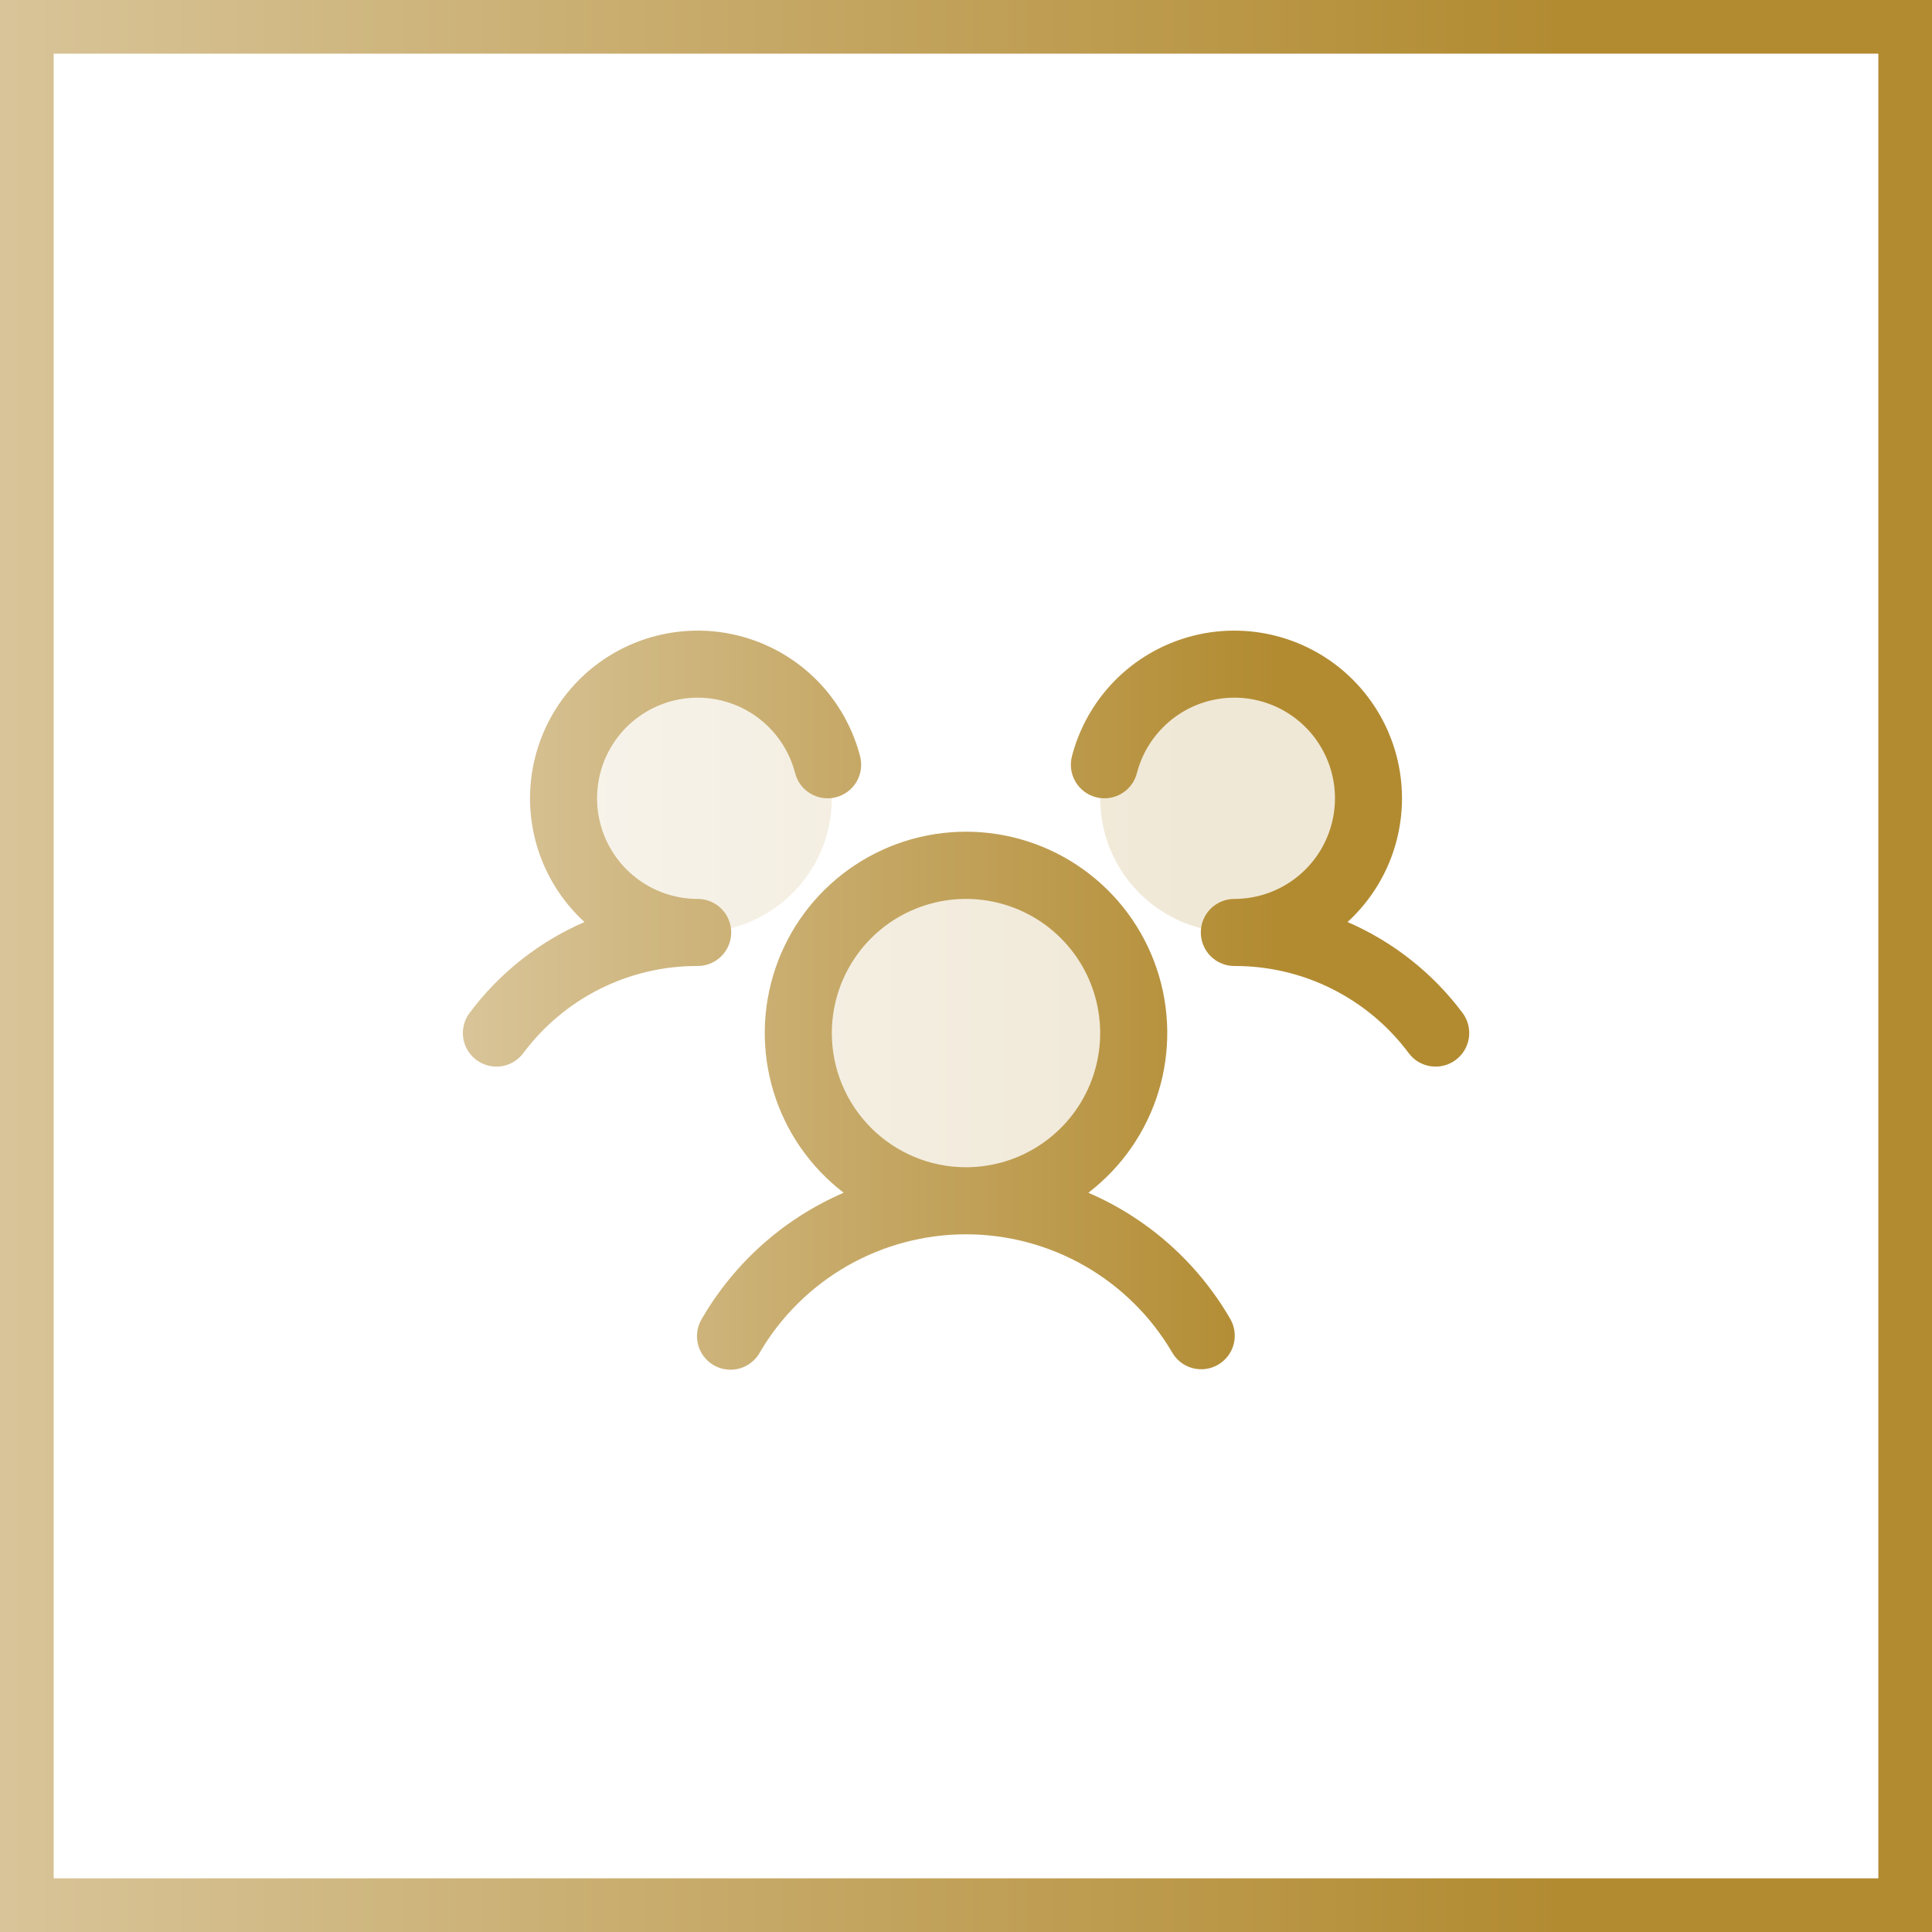
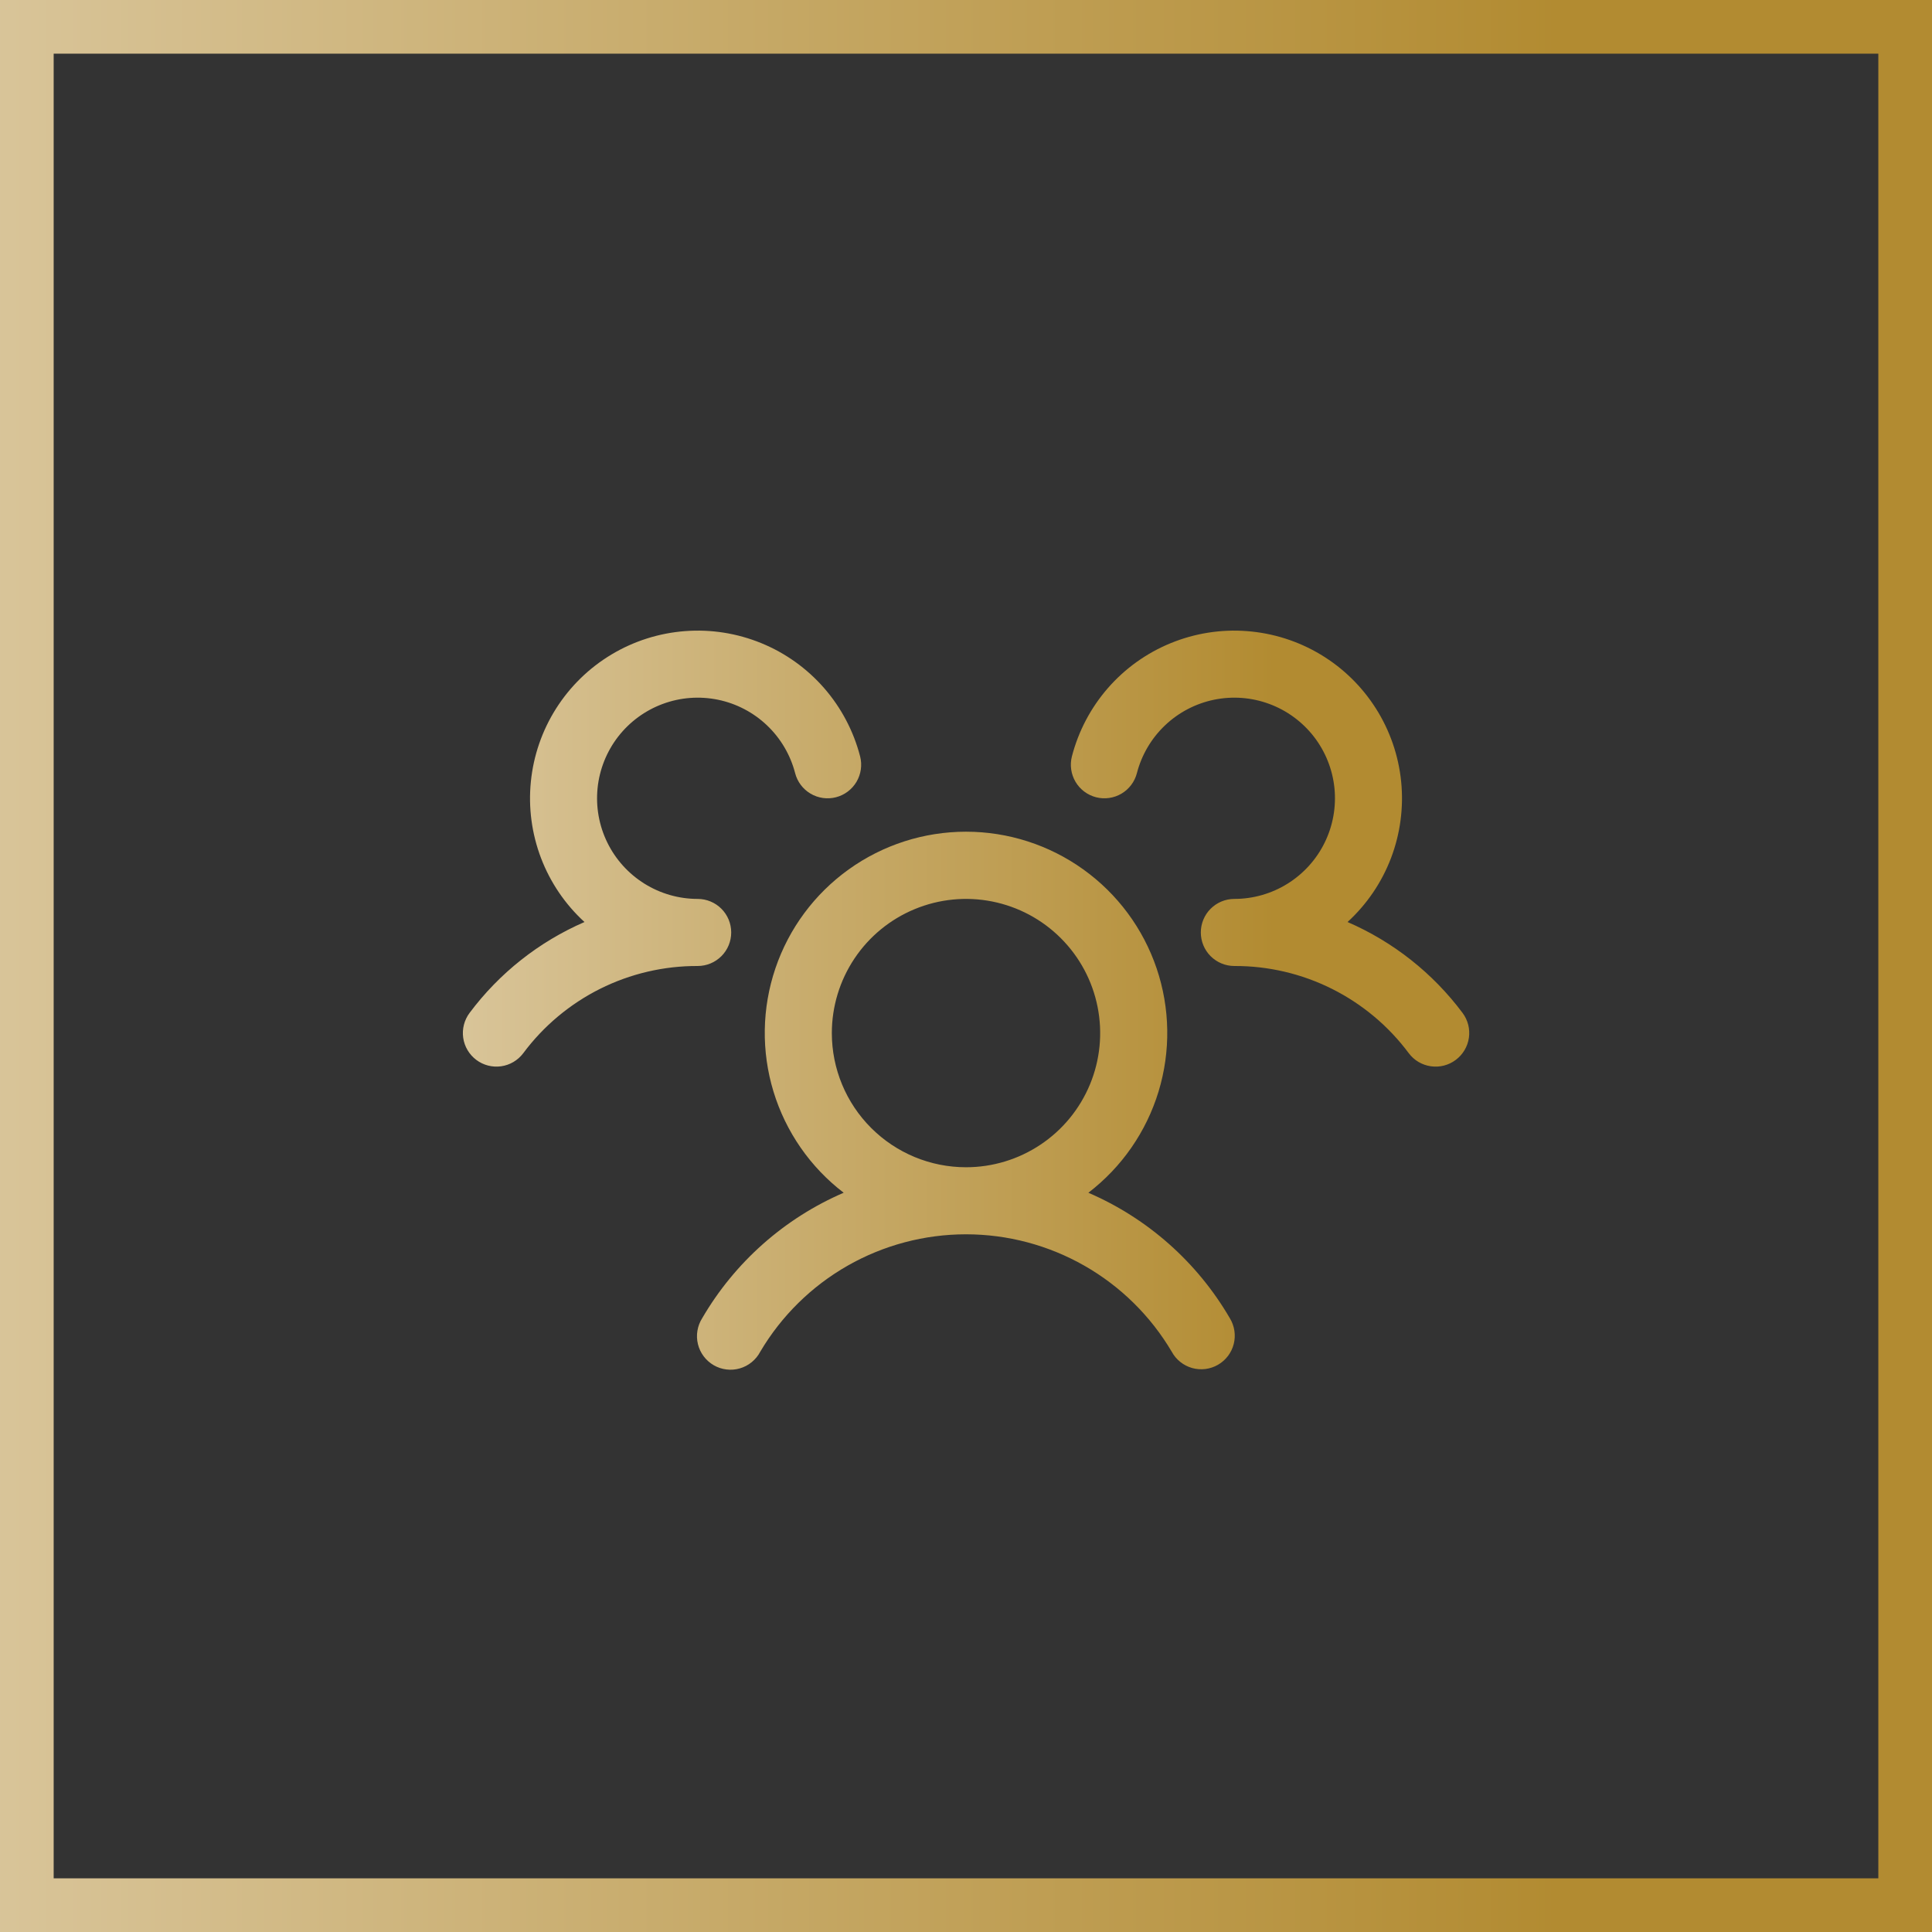
<svg xmlns="http://www.w3.org/2000/svg" width="72" height="72" viewBox="0 0 72 72" fill="none">
  <rect x="0" y="0" width="72" height="72" fill="#333333" stroke="none" />
-   <rect x="1" y="1" width="70" height="70" fill="white" />
  <rect x="1" y="1" width="70" height="70" stroke="url(#paint0_linear_7008_277)" stroke-width="2" />
-   <path opacity="0.2" d="M42.25 38.5C42.25 39.736 41.883 40.944 41.197 41.972C40.51 43 39.534 43.801 38.392 44.274C37.25 44.747 35.993 44.871 34.781 44.63C33.568 44.389 32.455 43.794 31.581 42.919C30.706 42.045 30.111 40.932 29.87 39.719C29.629 38.507 29.753 37.25 30.226 36.108C30.699 34.966 31.5 33.99 32.528 33.303C33.556 32.617 34.764 32.25 36 32.25C37.658 32.25 39.247 32.908 40.419 34.081C41.592 35.253 42.25 36.842 42.25 38.5ZM26 24.75C25.011 24.75 24.044 25.043 23.222 25.593C22.4 26.142 21.759 26.923 21.381 27.837C21.002 28.75 20.903 29.756 21.096 30.726C21.289 31.695 21.765 32.586 22.465 33.285C23.164 33.985 24.055 34.461 25.025 34.654C25.994 34.847 27 34.748 27.913 34.369C28.827 33.991 29.608 33.35 30.157 32.528C30.707 31.706 31 30.739 31 29.75C31 28.424 30.473 27.152 29.535 26.215C28.598 25.277 27.326 24.75 26 24.75ZM46 24.75C45.011 24.75 44.044 25.043 43.222 25.593C42.4 26.142 41.759 26.923 41.381 27.837C41.002 28.75 40.903 29.756 41.096 30.726C41.289 31.695 41.765 32.586 42.465 33.285C43.164 33.985 44.055 34.461 45.025 34.654C45.995 34.847 47 34.748 47.913 34.369C48.827 33.991 49.608 33.35 50.157 32.528C50.707 31.706 51 30.739 51 29.75C51 28.424 50.473 27.152 49.535 26.215C48.598 25.277 47.326 24.75 46 24.75Z" fill="url(#paint1_linear_7008_277)" />
  <path d="M54.251 39.5C54.119 39.599 53.97 39.67 53.811 39.711C53.652 39.752 53.486 39.761 53.324 39.737C53.161 39.714 53.005 39.659 52.864 39.576C52.722 39.492 52.599 39.381 52.501 39.25C51.747 38.237 50.766 37.416 49.637 36.851C48.508 36.287 47.263 35.995 46.001 36C45.669 36 45.351 35.868 45.117 35.634C44.882 35.4 44.751 35.081 44.751 34.75C44.751 34.419 44.882 34.1 45.117 33.866C45.351 33.632 45.669 33.5 46.001 33.5C46.702 33.5 47.389 33.303 47.984 32.932C48.579 32.561 49.059 32.03 49.367 31.401C49.676 30.771 49.802 30.067 49.731 29.369C49.66 28.672 49.394 28.008 48.965 27.453C48.535 26.899 47.959 26.476 47.301 26.233C46.643 25.989 45.93 25.936 45.243 26.077C44.556 26.219 43.923 26.55 43.415 27.034C42.907 27.517 42.545 28.133 42.369 28.812C42.328 28.971 42.256 29.121 42.157 29.252C42.059 29.383 41.935 29.494 41.794 29.577C41.652 29.661 41.496 29.715 41.333 29.738C41.17 29.761 41.005 29.752 40.846 29.711C40.687 29.67 40.537 29.598 40.406 29.499C40.275 29.4 40.164 29.277 40.081 29.135C39.998 28.994 39.943 28.837 39.92 28.675C39.897 28.512 39.906 28.346 39.947 28.188C40.191 27.246 40.651 26.374 41.29 25.641C41.93 24.908 42.732 24.335 43.632 23.967C44.532 23.599 45.506 23.445 46.475 23.52C47.445 23.594 48.384 23.893 49.218 24.394C50.052 24.895 50.757 25.584 51.278 26.406C51.798 27.227 52.12 28.159 52.217 29.127C52.314 30.094 52.184 31.072 51.838 31.98C51.491 32.889 50.937 33.704 50.219 34.361C51.919 35.097 53.397 36.265 54.505 37.748C54.604 37.88 54.675 38.03 54.716 38.189C54.756 38.349 54.765 38.514 54.741 38.677C54.718 38.84 54.662 38.996 54.578 39.137C54.494 39.279 54.382 39.402 54.251 39.5ZM45.832 49.125C45.919 49.267 45.977 49.426 46.002 49.591C46.027 49.756 46.019 49.924 45.978 50.086C45.937 50.248 45.864 50.4 45.763 50.533C45.662 50.666 45.536 50.777 45.391 50.861C45.247 50.944 45.087 50.998 44.921 51.019C44.756 51.039 44.588 51.027 44.427 50.982C44.266 50.936 44.116 50.859 43.986 50.755C43.855 50.651 43.747 50.522 43.668 50.375C42.88 49.042 41.759 47.937 40.414 47.17C39.069 46.403 37.548 45.999 36 45.999C34.452 45.999 32.93 46.403 31.585 47.17C30.241 47.937 29.119 49.042 28.332 50.375C28.254 50.524 28.146 50.656 28.015 50.763C27.885 50.87 27.734 50.949 27.572 50.996C27.41 51.043 27.241 51.057 27.073 51.036C26.906 51.016 26.744 50.962 26.599 50.878C26.453 50.793 26.325 50.68 26.224 50.545C26.123 50.411 26.05 50.257 26.01 50.093C25.97 49.929 25.963 49.759 25.991 49.593C26.018 49.426 26.079 49.267 26.169 49.125C27.381 47.043 29.229 45.404 31.441 44.45C30.196 43.497 29.282 42.178 28.825 40.678C28.369 39.178 28.394 37.573 28.897 36.088C29.4 34.603 30.356 33.313 31.63 32.4C32.904 31.486 34.433 30.995 36.001 30.995C37.568 30.995 39.097 31.486 40.371 32.4C41.645 33.313 42.601 34.603 43.104 36.088C43.607 37.573 43.632 39.178 43.176 40.678C42.719 42.178 41.805 43.497 40.56 44.45C42.772 45.404 44.62 47.043 45.832 49.125ZM36.001 43.5C36.989 43.5 37.956 43.207 38.778 42.657C39.601 42.108 40.241 41.327 40.62 40.413C40.998 39.5 41.097 38.494 40.904 37.525C40.712 36.555 40.235 35.664 39.536 34.965C38.837 34.265 37.946 33.789 36.976 33.596C36.006 33.403 35.001 33.502 34.087 33.881C33.173 34.259 32.392 34.9 31.843 35.722C31.294 36.544 31 37.511 31 38.5C31 39.826 31.527 41.098 32.465 42.035C33.403 42.973 34.674 43.5 36.001 43.5ZM27.25 34.75C27.25 34.419 27.119 34.1 26.884 33.866C26.65 33.632 26.332 33.5 26 33.5C25.299 33.5 24.612 33.303 24.017 32.932C23.422 32.561 22.942 32.03 22.634 31.401C22.325 30.771 22.199 30.067 22.27 29.369C22.341 28.672 22.607 28.008 23.036 27.453C23.466 26.899 24.042 26.476 24.7 26.233C25.358 25.989 26.071 25.936 26.758 26.077C27.445 26.219 28.078 26.55 28.586 27.034C29.094 27.517 29.456 28.133 29.632 28.812C29.715 29.134 29.922 29.409 30.207 29.577C30.493 29.746 30.834 29.794 31.155 29.711C31.476 29.628 31.751 29.421 31.92 29.135C32.088 28.85 32.136 28.509 32.054 28.188C31.81 27.246 31.35 26.374 30.711 25.641C30.071 24.908 29.269 24.335 28.369 23.967C27.469 23.599 26.495 23.445 25.525 23.52C24.556 23.594 23.616 23.893 22.783 24.394C21.949 24.895 21.244 25.584 20.723 26.406C20.203 27.227 19.881 28.159 19.784 29.127C19.686 30.094 19.817 31.072 20.163 31.98C20.51 32.889 21.064 33.704 21.782 34.361C20.084 35.098 18.608 36.265 17.5 37.748C17.301 38.014 17.216 38.347 17.262 38.675C17.309 39.004 17.485 39.3 17.75 39.499C18.015 39.698 18.348 39.784 18.677 39.737C19.005 39.691 19.301 39.515 19.5 39.25C20.254 38.237 21.235 37.416 22.363 36.851C23.492 36.287 24.738 35.995 26 36C26.332 36 26.65 35.868 26.884 35.634C27.119 35.4 27.25 35.081 27.25 34.75Z" fill="url(#paint2_linear_7008_277)" />
  <defs>
    <linearGradient id="paint0_linear_7008_277" x1="-0.799" y1="36" x2="72.803" y2="36" gradientUnits="userSpaceOnUse">
      <stop stop-color="#D9C59A" />
      <stop offset="0.8" stop-color="#B28B31" />
    </linearGradient>
    <linearGradient id="paint1_linear_7008_277" x1="20.667" y1="34.75" x2="51.334" y2="34.75" gradientUnits="userSpaceOnUse">
      <stop stop-color="#D9C59A" />
      <stop offset="0.8" stop-color="#B28B31" />
    </linearGradient>
    <linearGradient id="paint2_linear_7008_277" x1="16.834" y1="37.273" x2="55.172" y2="37.273" gradientUnits="userSpaceOnUse">
      <stop stop-color="#D9C59A" />
      <stop offset="0.8" stop-color="#B28B31" />
    </linearGradient>
  </defs>
</svg>